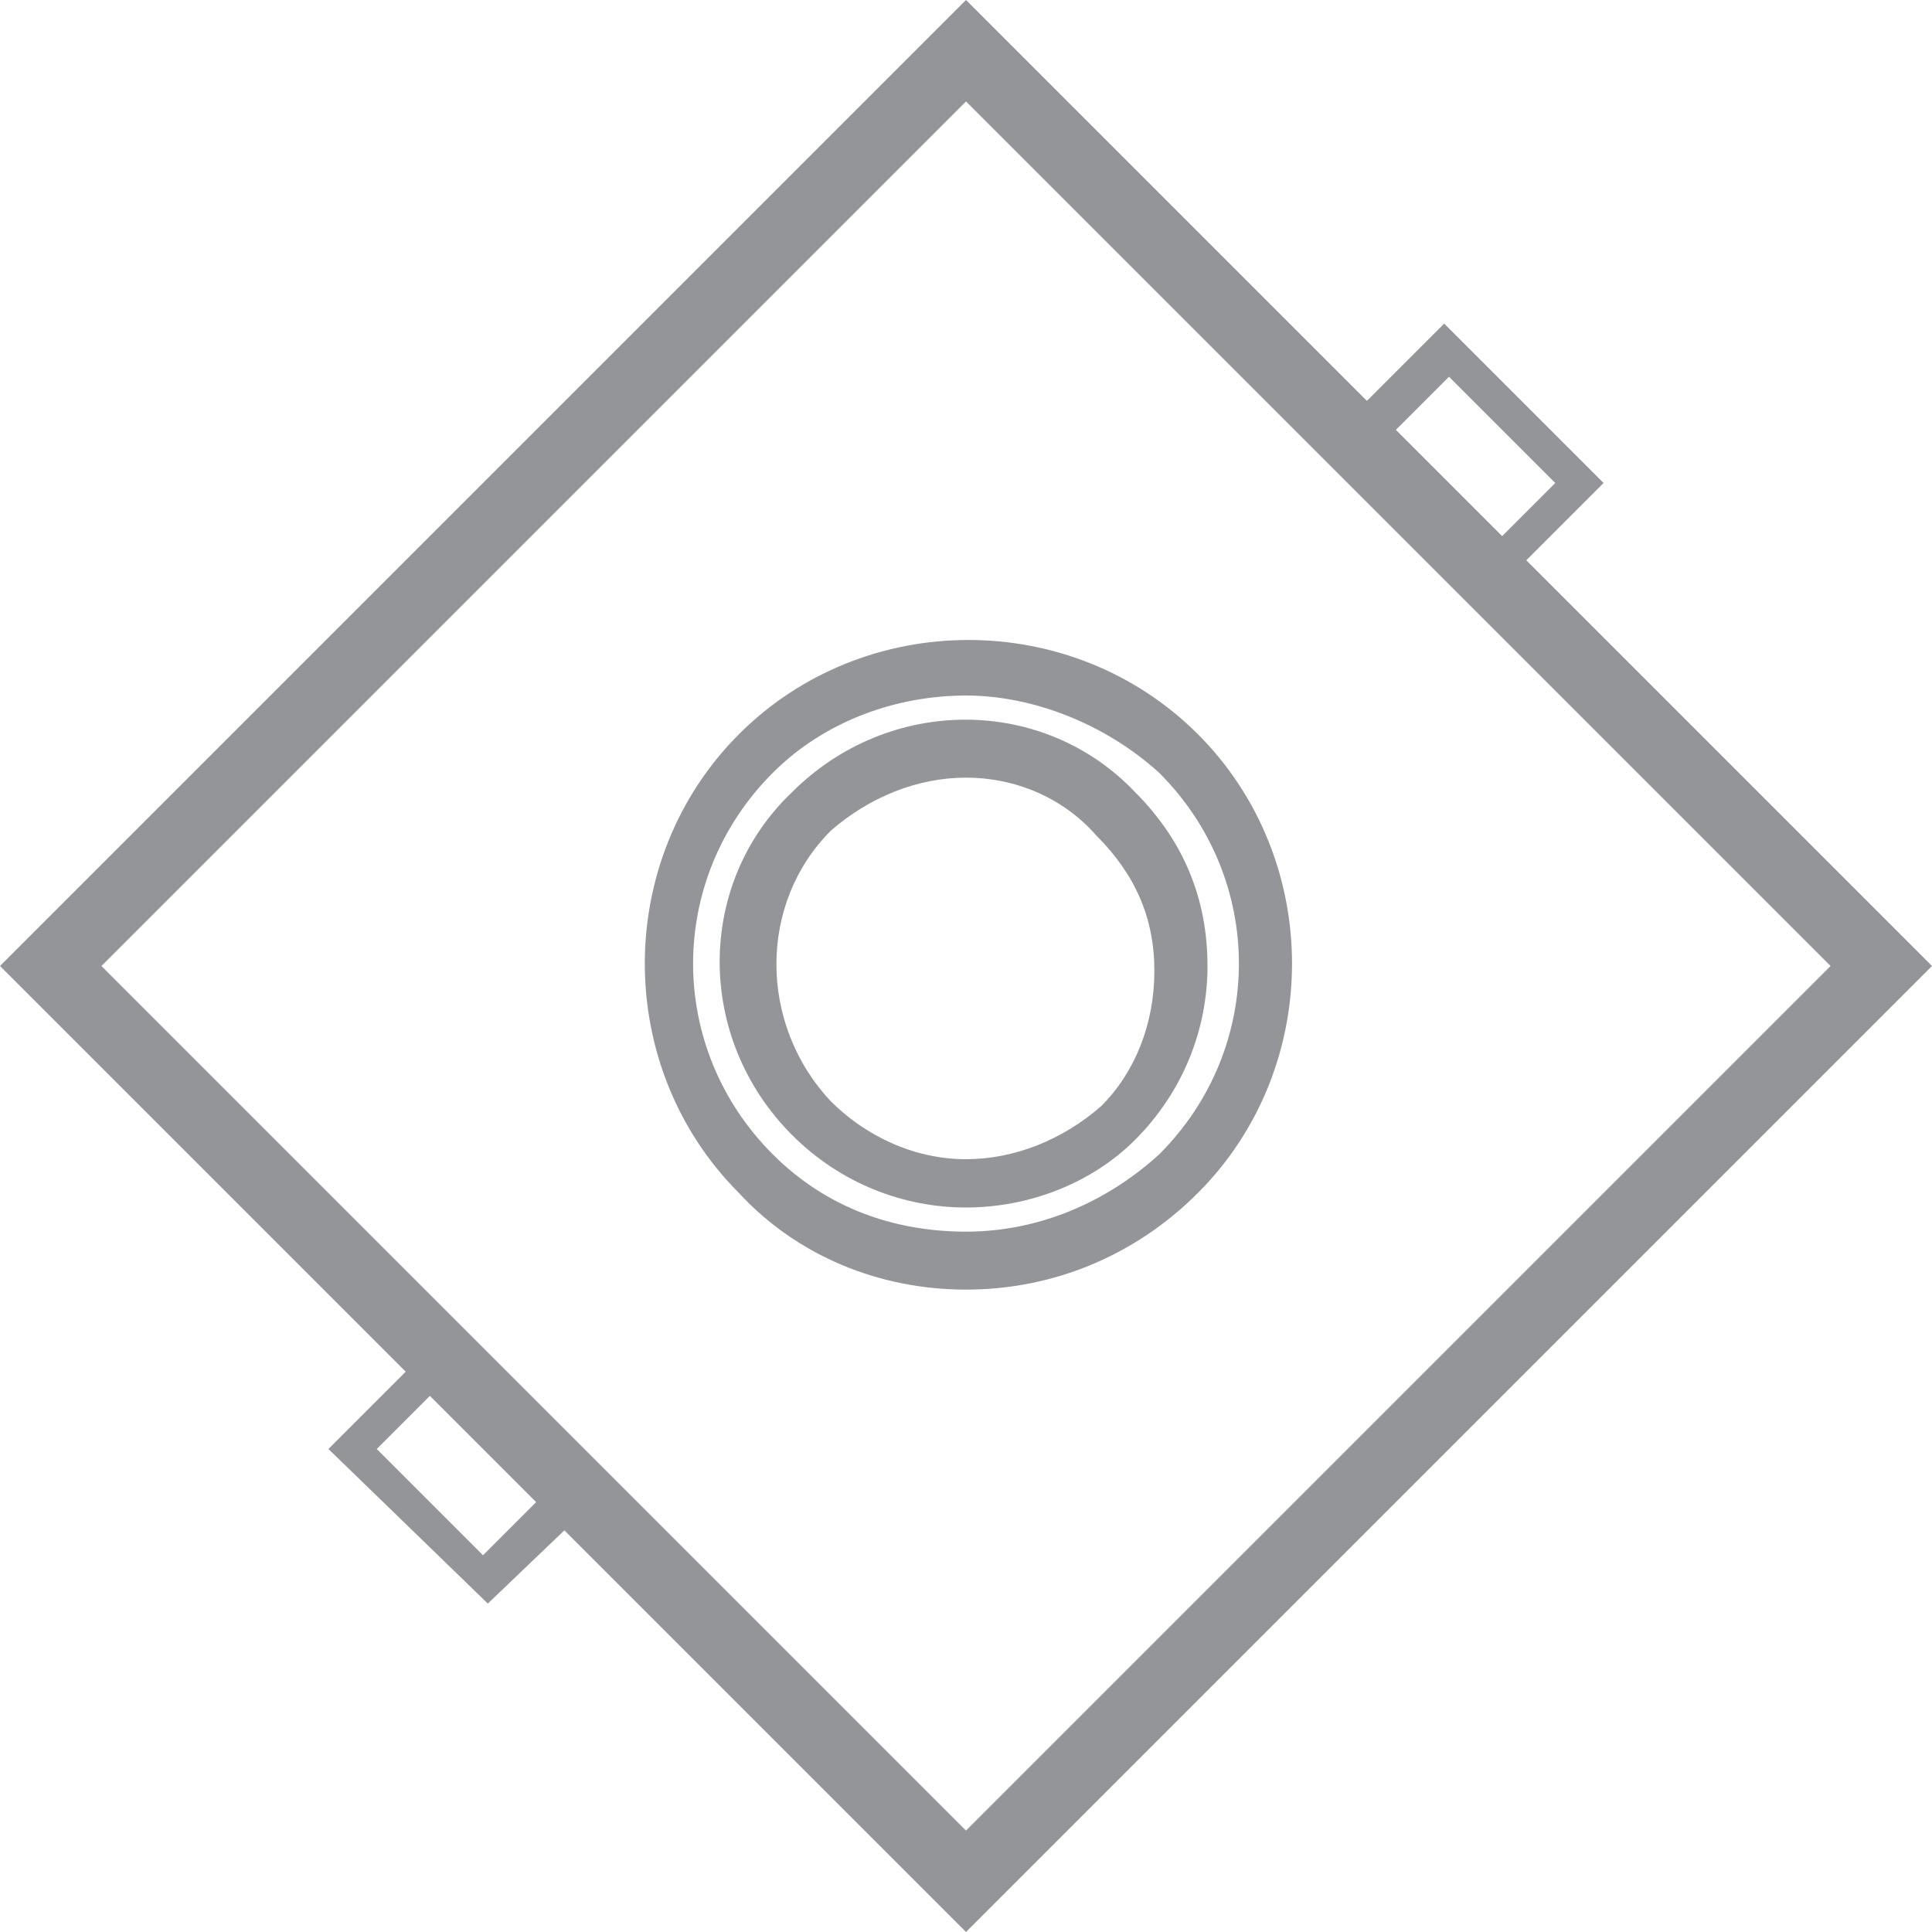
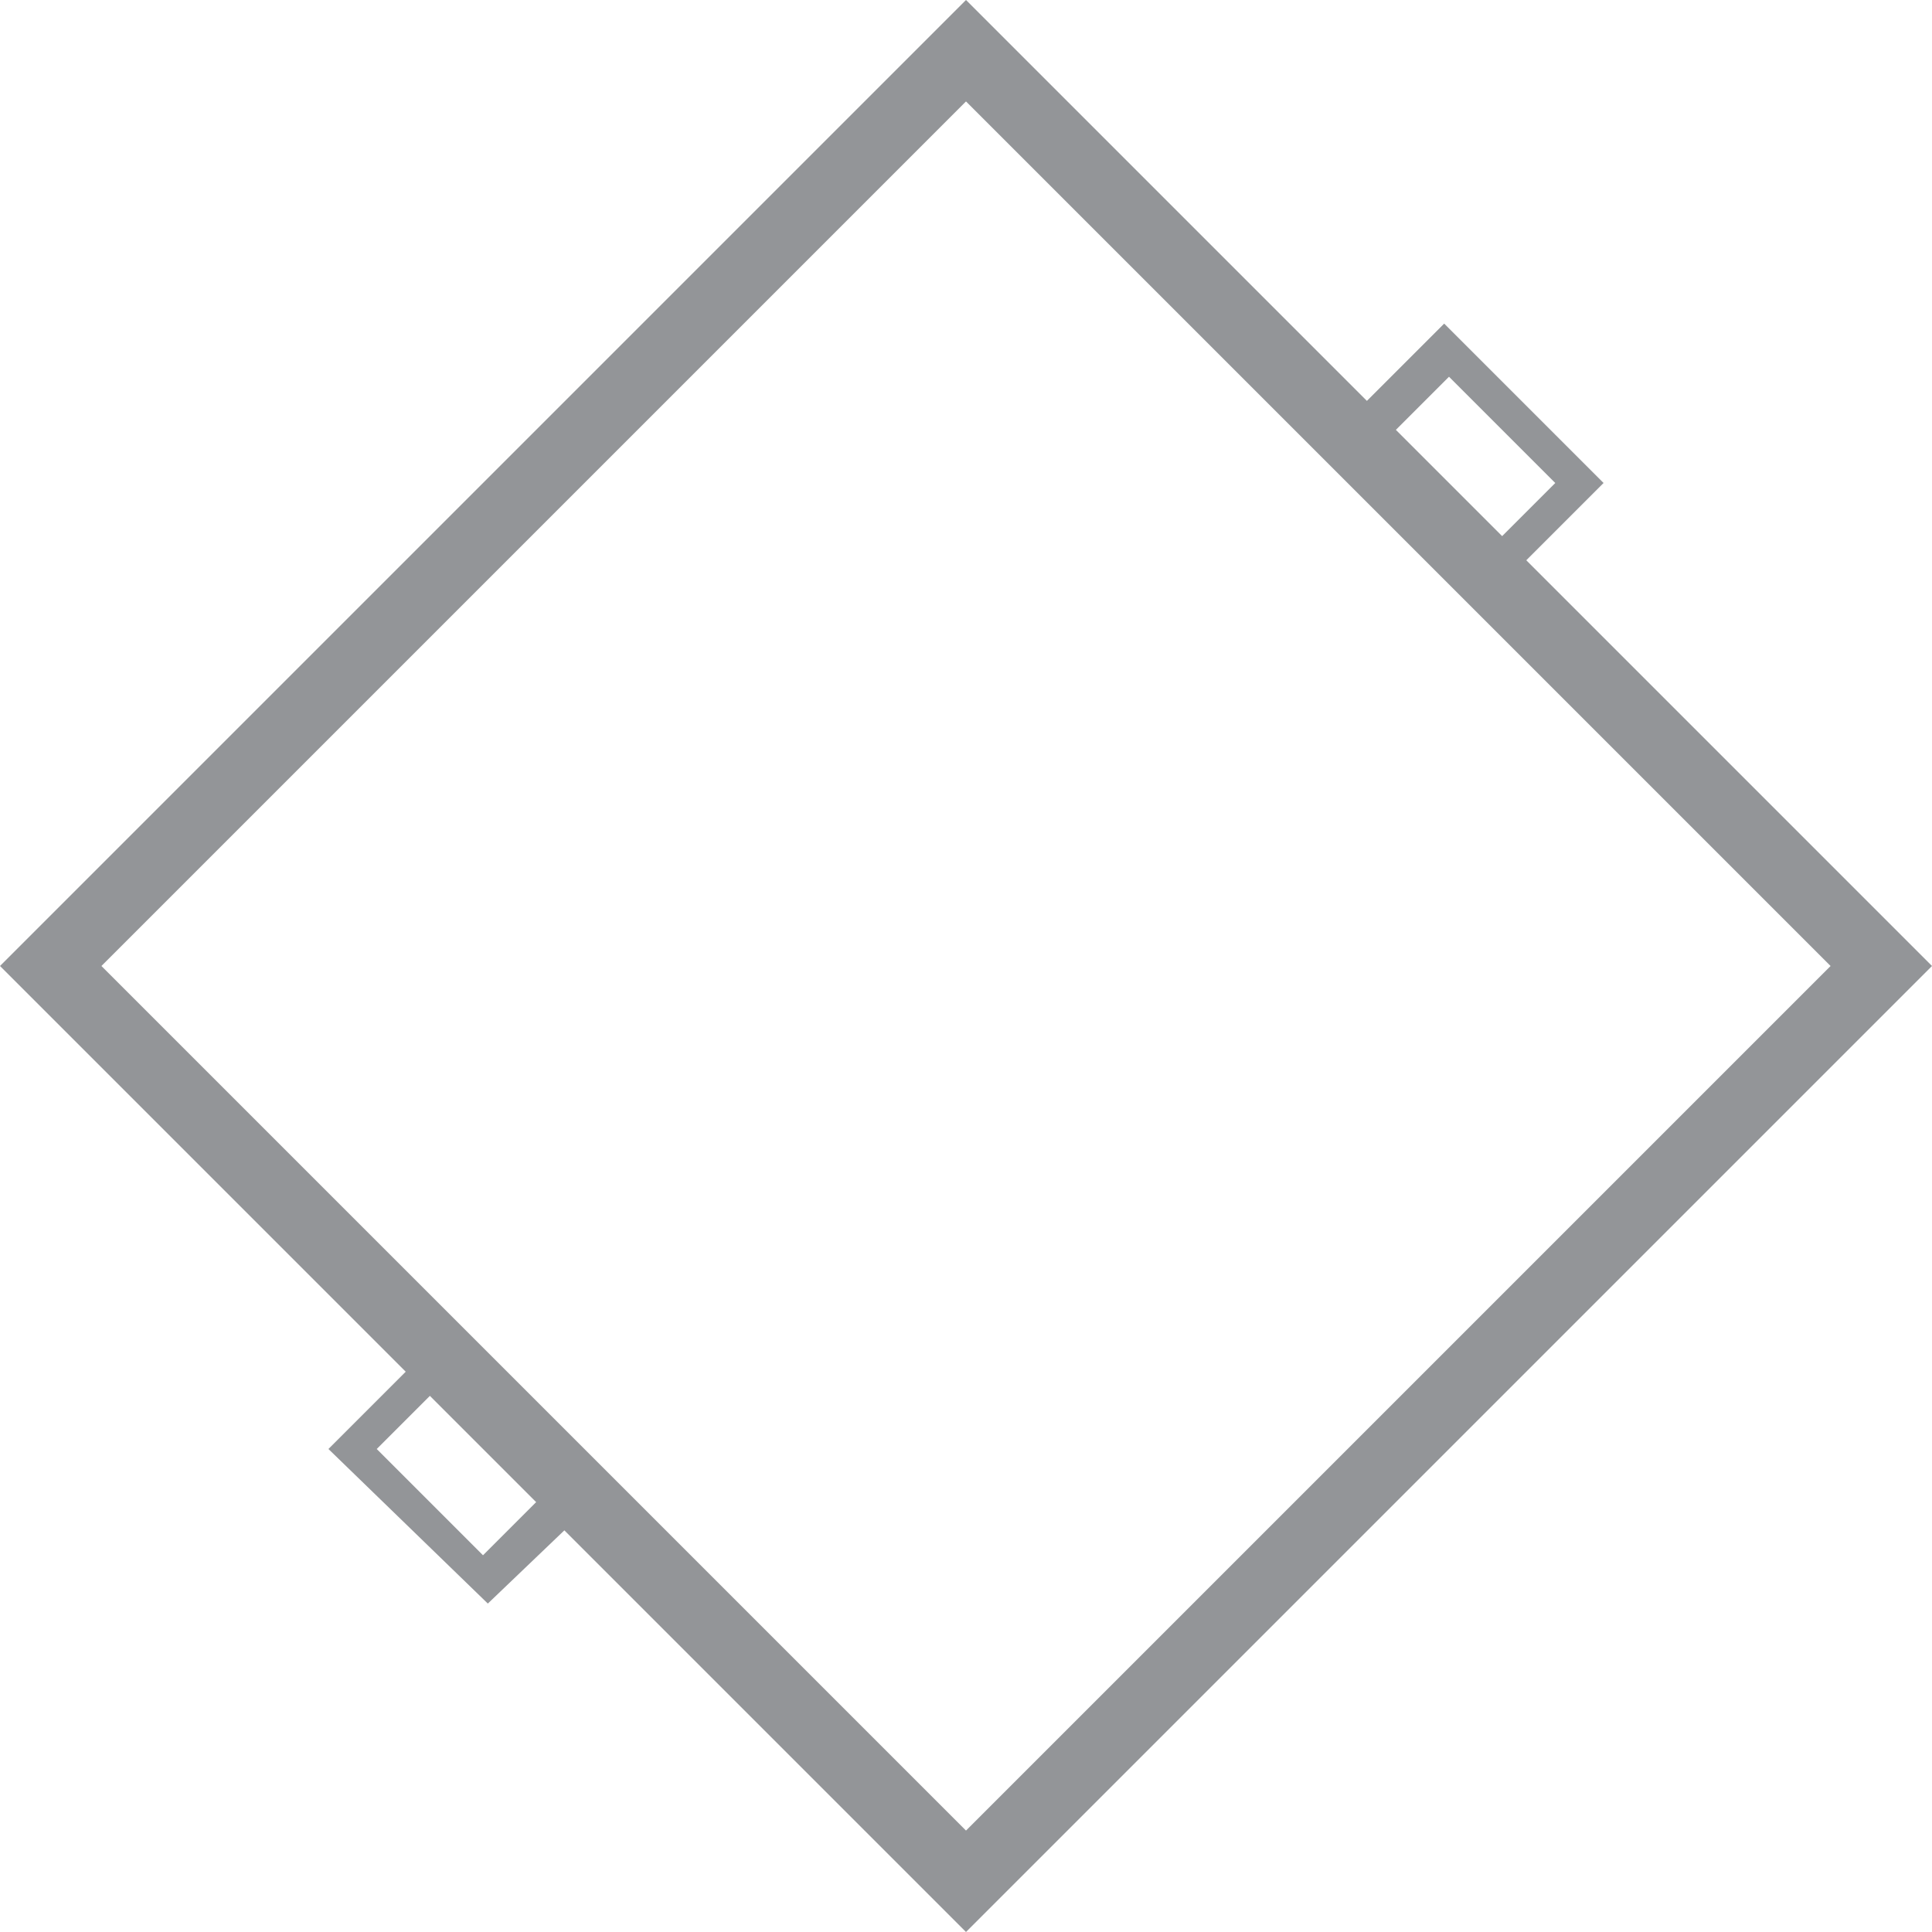
<svg xmlns="http://www.w3.org/2000/svg" version="1.1" id="katman_1" x="0px" y="0px" viewBox="0 0 40 40" style="enable-background:new 0 0 40 40;" xml:space="preserve">
  <style type="text/css">
	.st0{fill:#939598;}
</style>
  <g>
    <g>
      <g>
-         <path class="st0" d="M20,25C20,25,20,25,20,25c-1.3,0-2.6-0.5-3.6-1.5c-2-2-2-5.2,0-7.1c2-2,5.2-2,7.1,0c1,1,1.5,2.2,1.5,3.6     c0,1.3-0.5,2.6-1.5,3.6l0,0c0,0,0,0,0,0C22.6,24.5,21.3,25,20,25z M20,16.1c-1,0-2,0.4-2.8,1.1c-1.5,1.5-1.5,4,0,5.6     c0.7,0.7,1.7,1.2,2.8,1.2c0,0,0,0,0,0c1,0,2-0.4,2.8-1.1l0,0c0.7-0.7,1.1-1.7,1.1-2.8c0-1.1-0.4-2-1.2-2.8     C22,16.5,21,16.1,20,16.1z" />
-       </g>
+         </g>
      <g>
-         <path class="st0" d="M20,26.7c-1.8,0-3.5-0.7-4.7-2c-2.6-2.6-2.6-6.9,0-9.5c2.6-2.6,6.9-2.6,9.5,0c2.6,2.6,2.6,6.9,0,9.5l0,0     c0,0,0,0,0,0C23.5,26,21.8,26.7,20,26.7z M20,14.4c-1.4,0-2.9,0.5-4,1.6c-2.2,2.2-2.2,5.7,0,7.9c1.1,1.1,2.5,1.6,4,1.6     c1.5,0,2.9-0.6,4-1.6v0c2.2-2.2,2.2-5.7,0-7.9C22.9,15,21.4,14.4,20,14.4z" />
-       </g>
+         </g>
    </g>
    <g>
      <path class="st0" d="M10.1,33.2L6.8,30l2.3-2.3l3.3,3.3L10.1,33.2z M7.8,30l2.2,2.2l1.3-1.3l-2.2-2.2L7.8,30z" />
    </g>
    <g>
      <path class="st0" d="M30.9,12.3l-3.3-3.3l2.3-2.3l3.3,3.3L30.9,12.3z M28.7,9.1l2.2,2.2l1.3-1.3l-2.2-2.2L28.7,9.1z" />
    </g>
    <g>
      <g>
        <path class="st0" d="M20,40L0,20L20,0l20,20L20,40z M2.1,20L20,37.9L37.9,20L20,2.1L2.1,20z" />
      </g>
    </g>
  </g>
</svg>